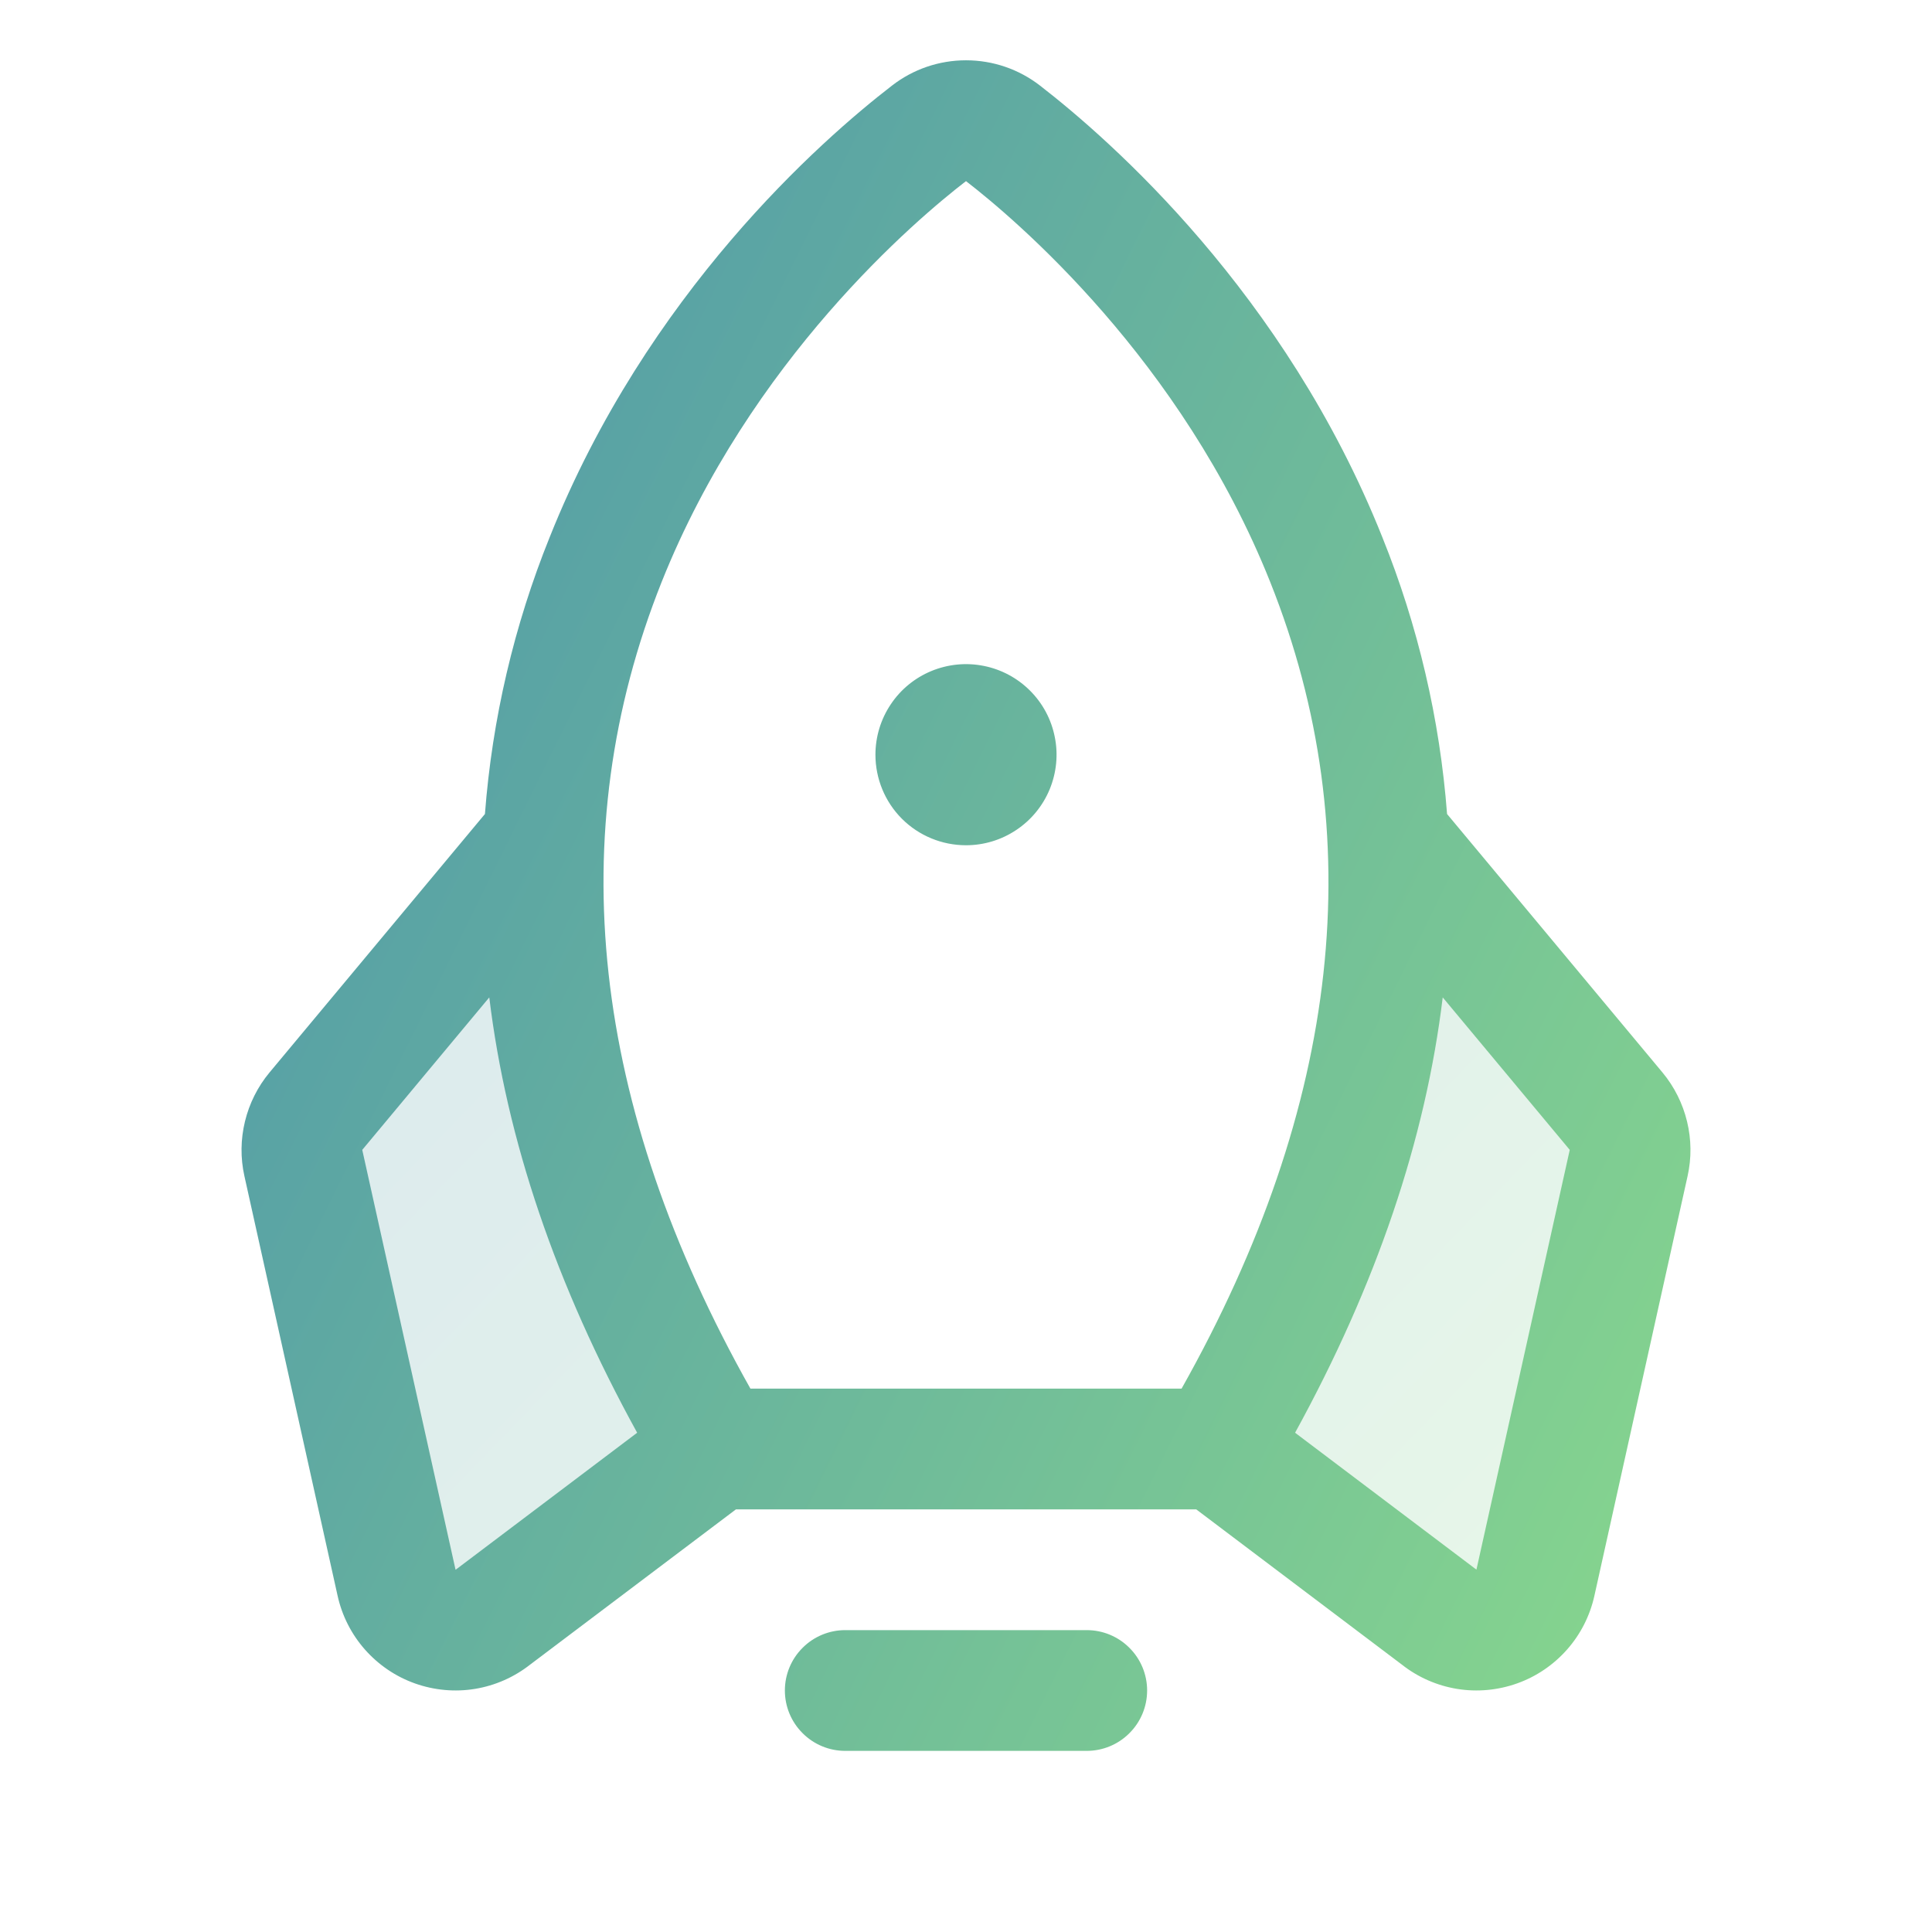
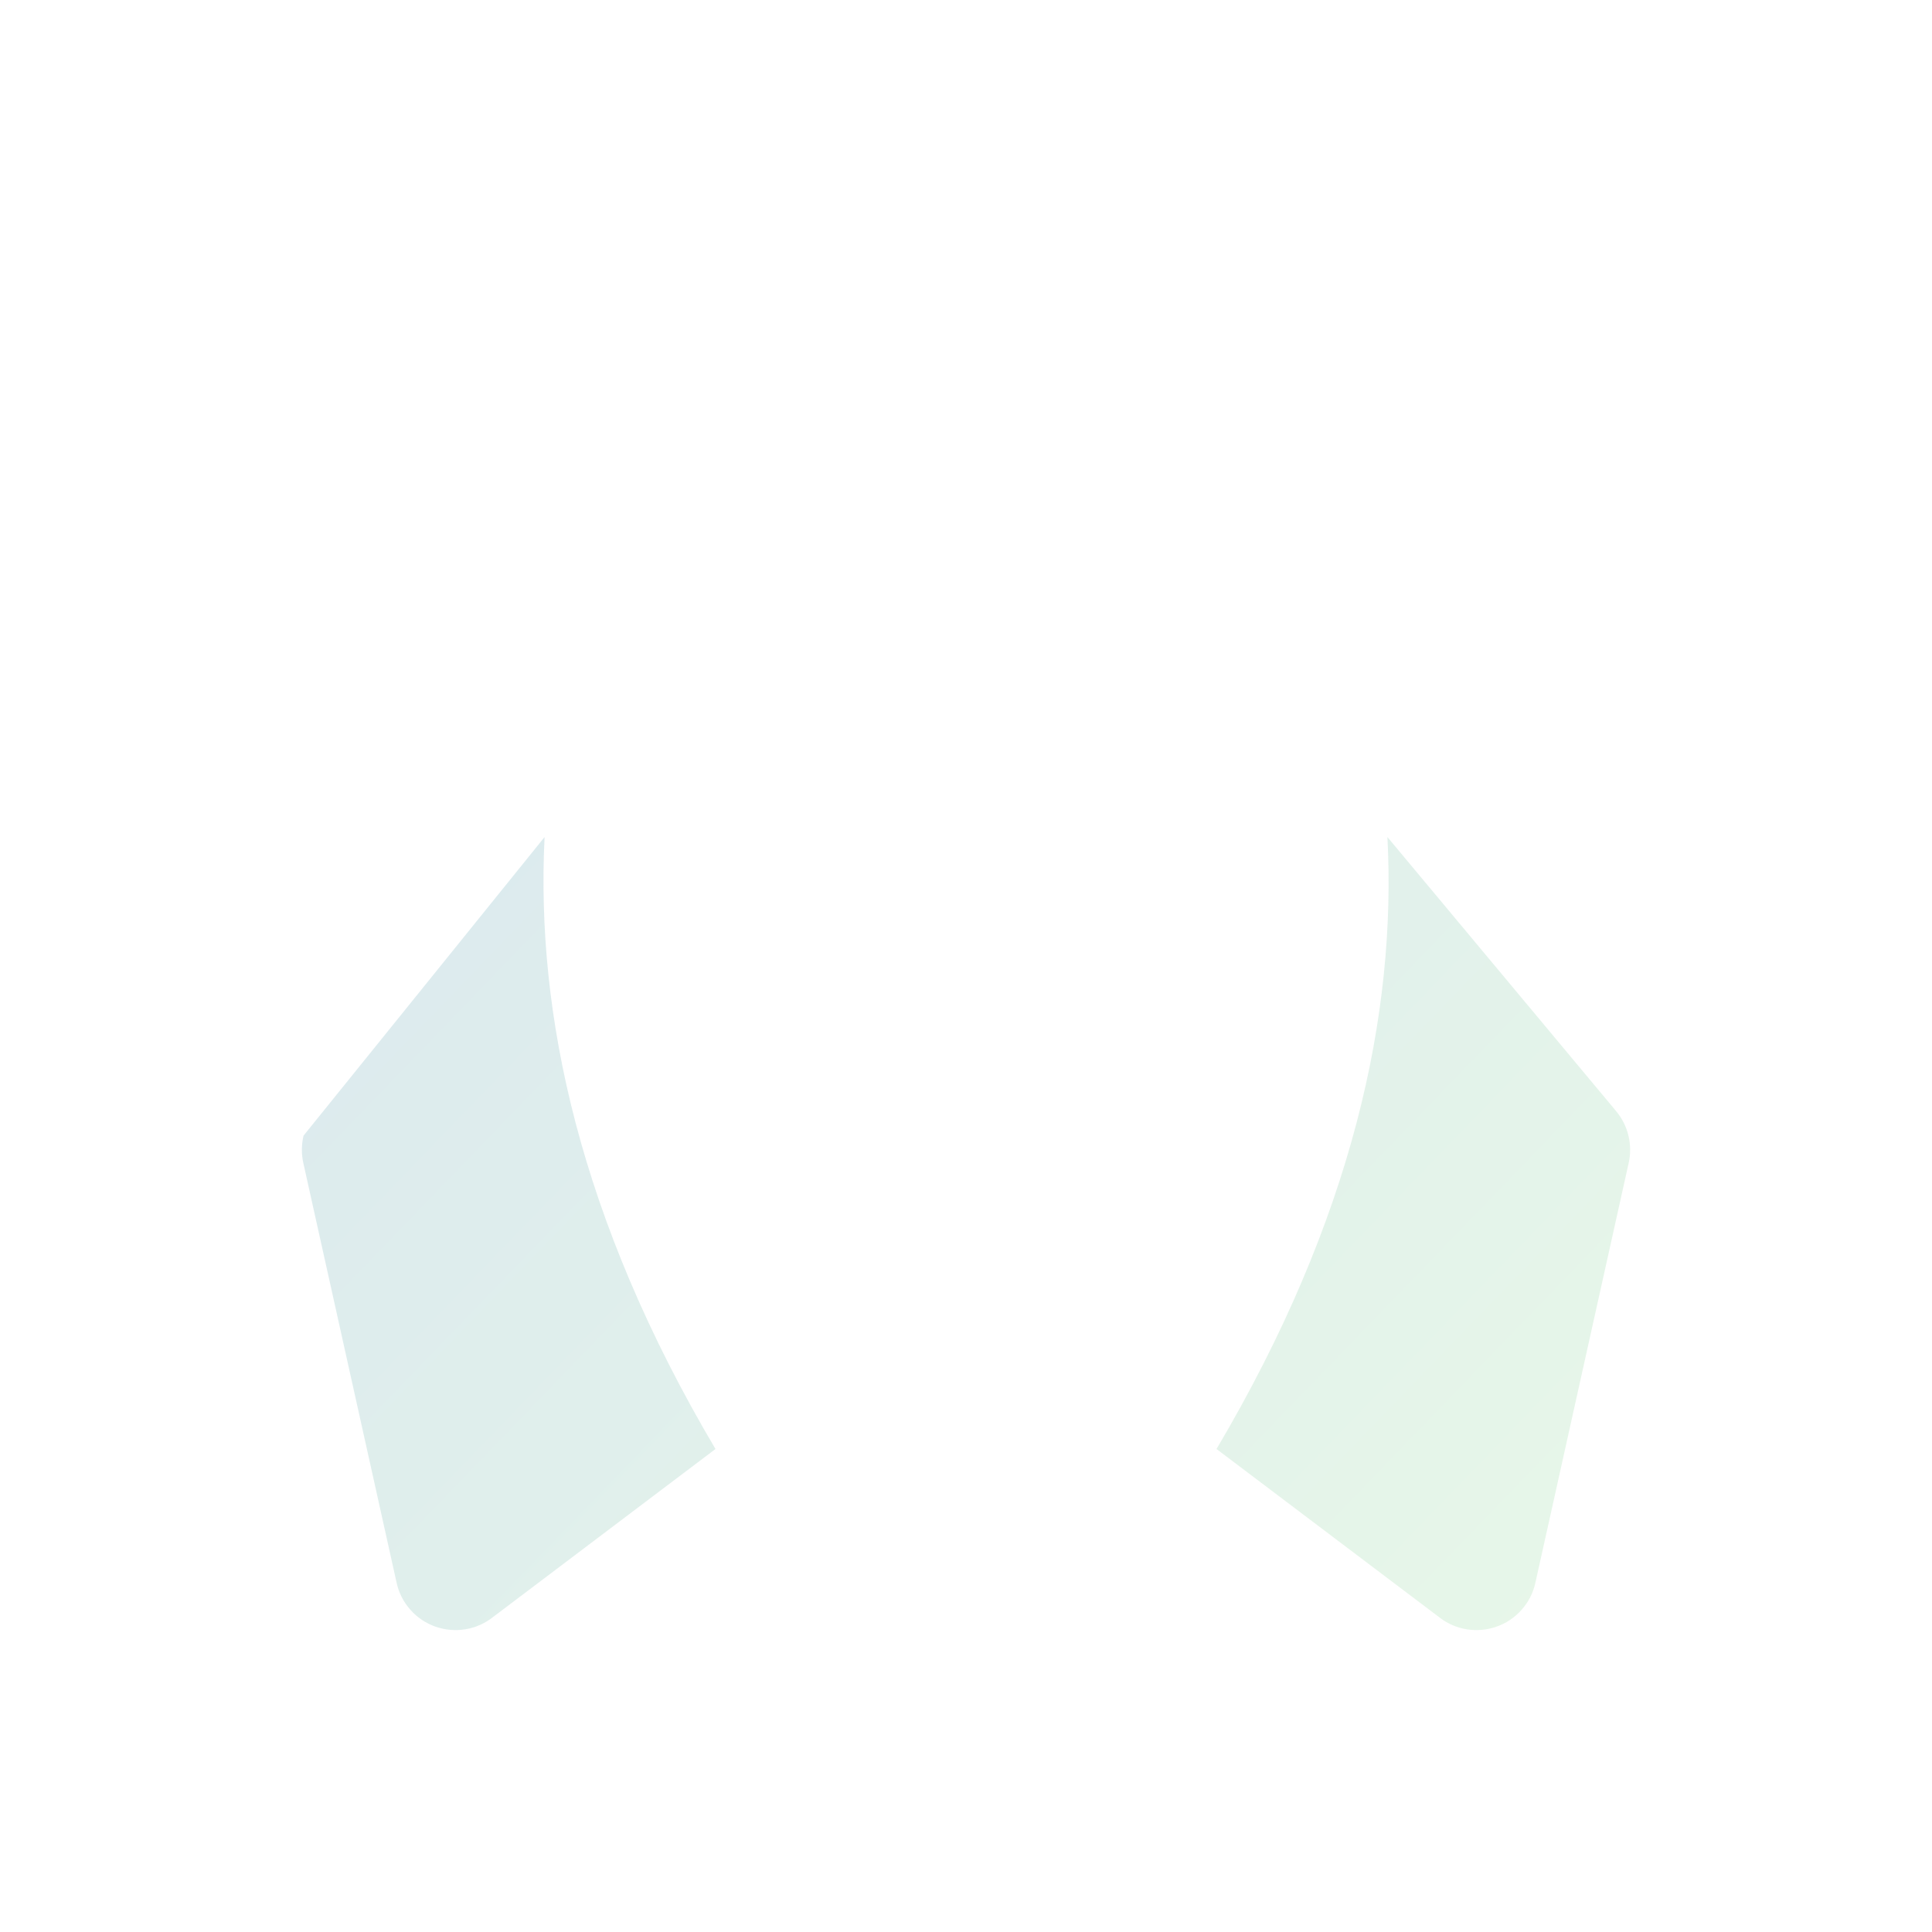
<svg xmlns="http://www.w3.org/2000/svg" width="24" height="24" viewBox="0 0 24 24" fill="none">
-   <path opacity="0.2" d="M8.888 18L6.128 20.085C6.028 20.165 5.91 20.218 5.784 20.239C5.659 20.26 5.53 20.249 5.41 20.207C5.29 20.165 5.182 20.093 5.098 19.997C5.013 19.902 4.954 19.787 4.927 19.662L3.768 14.447C3.743 14.335 3.744 14.219 3.771 14.107C3.798 13.996 3.85 13.892 3.923 13.804L6.765 10.398C6.656 12.586 7.191 15.134 8.888 18ZM20.077 13.804L17.235 10.398C17.349 12.586 16.809 15.134 15.112 18L17.872 20.085C17.972 20.165 18.09 20.218 18.216 20.239C18.341 20.26 18.47 20.249 18.59 20.207C18.711 20.165 18.818 20.093 18.902 19.997C18.987 19.902 19.046 19.787 19.073 19.662L20.232 14.447C20.257 14.335 20.256 14.219 20.229 14.107C20.202 13.996 20.15 13.892 20.077 13.804Z" fill="url(#paint0_linear_2402_2848)" />
-   <path d="M14.25 21C14.25 21.199 14.171 21.39 14.03 21.53C13.89 21.671 13.699 21.75 13.5 21.75H10.5C10.301 21.75 10.11 21.671 9.97 21.53C9.829 21.39 9.75 21.199 9.75 21C9.75 20.801 9.829 20.61 9.97 20.47C10.11 20.329 10.301 20.25 10.5 20.25H13.5C13.699 20.25 13.89 20.329 14.03 20.47C14.171 20.61 14.25 20.801 14.25 21ZM12 10.5C12.223 10.5 12.44 10.434 12.625 10.31C12.81 10.187 12.954 10.011 13.039 9.806C13.124 9.6 13.147 9.374 13.103 9.156C13.06 8.937 12.953 8.737 12.796 8.58C12.638 8.422 12.438 8.315 12.22 8.272C12.001 8.228 11.775 8.251 11.569 8.336C11.364 8.421 11.188 8.565 11.065 8.75C10.941 8.935 10.875 9.153 10.875 9.375C10.875 9.673 10.993 9.96 11.204 10.171C11.415 10.382 11.702 10.5 12 10.5ZM20.964 14.609L19.806 19.824C19.751 20.072 19.634 20.302 19.466 20.492C19.298 20.682 19.085 20.827 18.846 20.912C18.607 20.997 18.35 21.021 18.1 20.98C17.849 20.939 17.613 20.835 17.414 20.678L14.86 18.75H9.142L6.586 20.678C6.386 20.835 6.151 20.939 5.9 20.98C5.65 21.021 5.393 20.997 5.154 20.912C4.915 20.827 4.702 20.682 4.534 20.492C4.366 20.302 4.249 20.072 4.194 19.824L3.036 14.609C2.986 14.385 2.989 14.153 3.043 13.931C3.097 13.708 3.201 13.5 3.347 13.324L6.024 10.112C6.114 8.932 6.385 7.772 6.828 6.674C8.037 3.642 10.203 1.74 11.081 1.063C11.344 0.859 11.667 0.749 12 0.749C12.333 0.749 12.656 0.859 12.919 1.063C13.794 1.74 15.963 3.642 17.172 6.674C17.615 7.772 17.886 8.932 17.976 10.112L20.653 13.324C20.799 13.5 20.903 13.708 20.957 13.931C21.011 14.153 21.014 14.385 20.964 14.609ZM9.322 17.25H14.678C16.658 13.731 17.029 10.361 15.779 7.23C14.677 4.466 12.608 2.719 12 2.25C11.39 2.719 9.322 4.466 8.219 7.23C6.971 10.361 7.342 13.731 9.322 17.25ZM7.915 17.798C6.906 15.964 6.293 14.161 6.078 12.39L4.5 14.284L5.659 19.5L5.676 19.488L7.915 17.798ZM19.5 14.284L17.922 12.39C17.708 14.158 17.097 15.96 16.088 17.798L18.324 19.486L18.341 19.498L19.5 14.284Z" fill="url(#paint1_linear_2402_2848)" />
+   <path opacity="0.2" d="M8.888 18L6.128 20.085C6.028 20.165 5.91 20.218 5.784 20.239C5.659 20.26 5.53 20.249 5.41 20.207C5.29 20.165 5.182 20.093 5.098 19.997C5.013 19.902 4.954 19.787 4.927 19.662L3.768 14.447C3.743 14.335 3.744 14.219 3.771 14.107L6.765 10.398C6.656 12.586 7.191 15.134 8.888 18ZM20.077 13.804L17.235 10.398C17.349 12.586 16.809 15.134 15.112 18L17.872 20.085C17.972 20.165 18.09 20.218 18.216 20.239C18.341 20.26 18.47 20.249 18.59 20.207C18.711 20.165 18.818 20.093 18.902 19.997C18.987 19.902 19.046 19.787 19.073 19.662L20.232 14.447C20.257 14.335 20.256 14.219 20.229 14.107C20.202 13.996 20.15 13.892 20.077 13.804Z" fill="url(#paint0_linear_2402_2848)" />
  <defs>
    <linearGradient id="paint0_linear_2402_2848" x1="1.256" y1="9.567" x2="18.019" y2="25.741" gradientUnits="userSpaceOnUse">
      <stop stop-color="#438AB0" />
      <stop offset="1" stop-color="#90E089" />
    </linearGradient>
    <linearGradient id="paint1_linear_2402_2848" x1="0.28" y1="-1.022" x2="28.669" y2="12.994" gradientUnits="userSpaceOnUse">
      <stop stop-color="#438AB0" />
      <stop offset="1" stop-color="#90E089" />
    </linearGradient>
  </defs>
</svg>